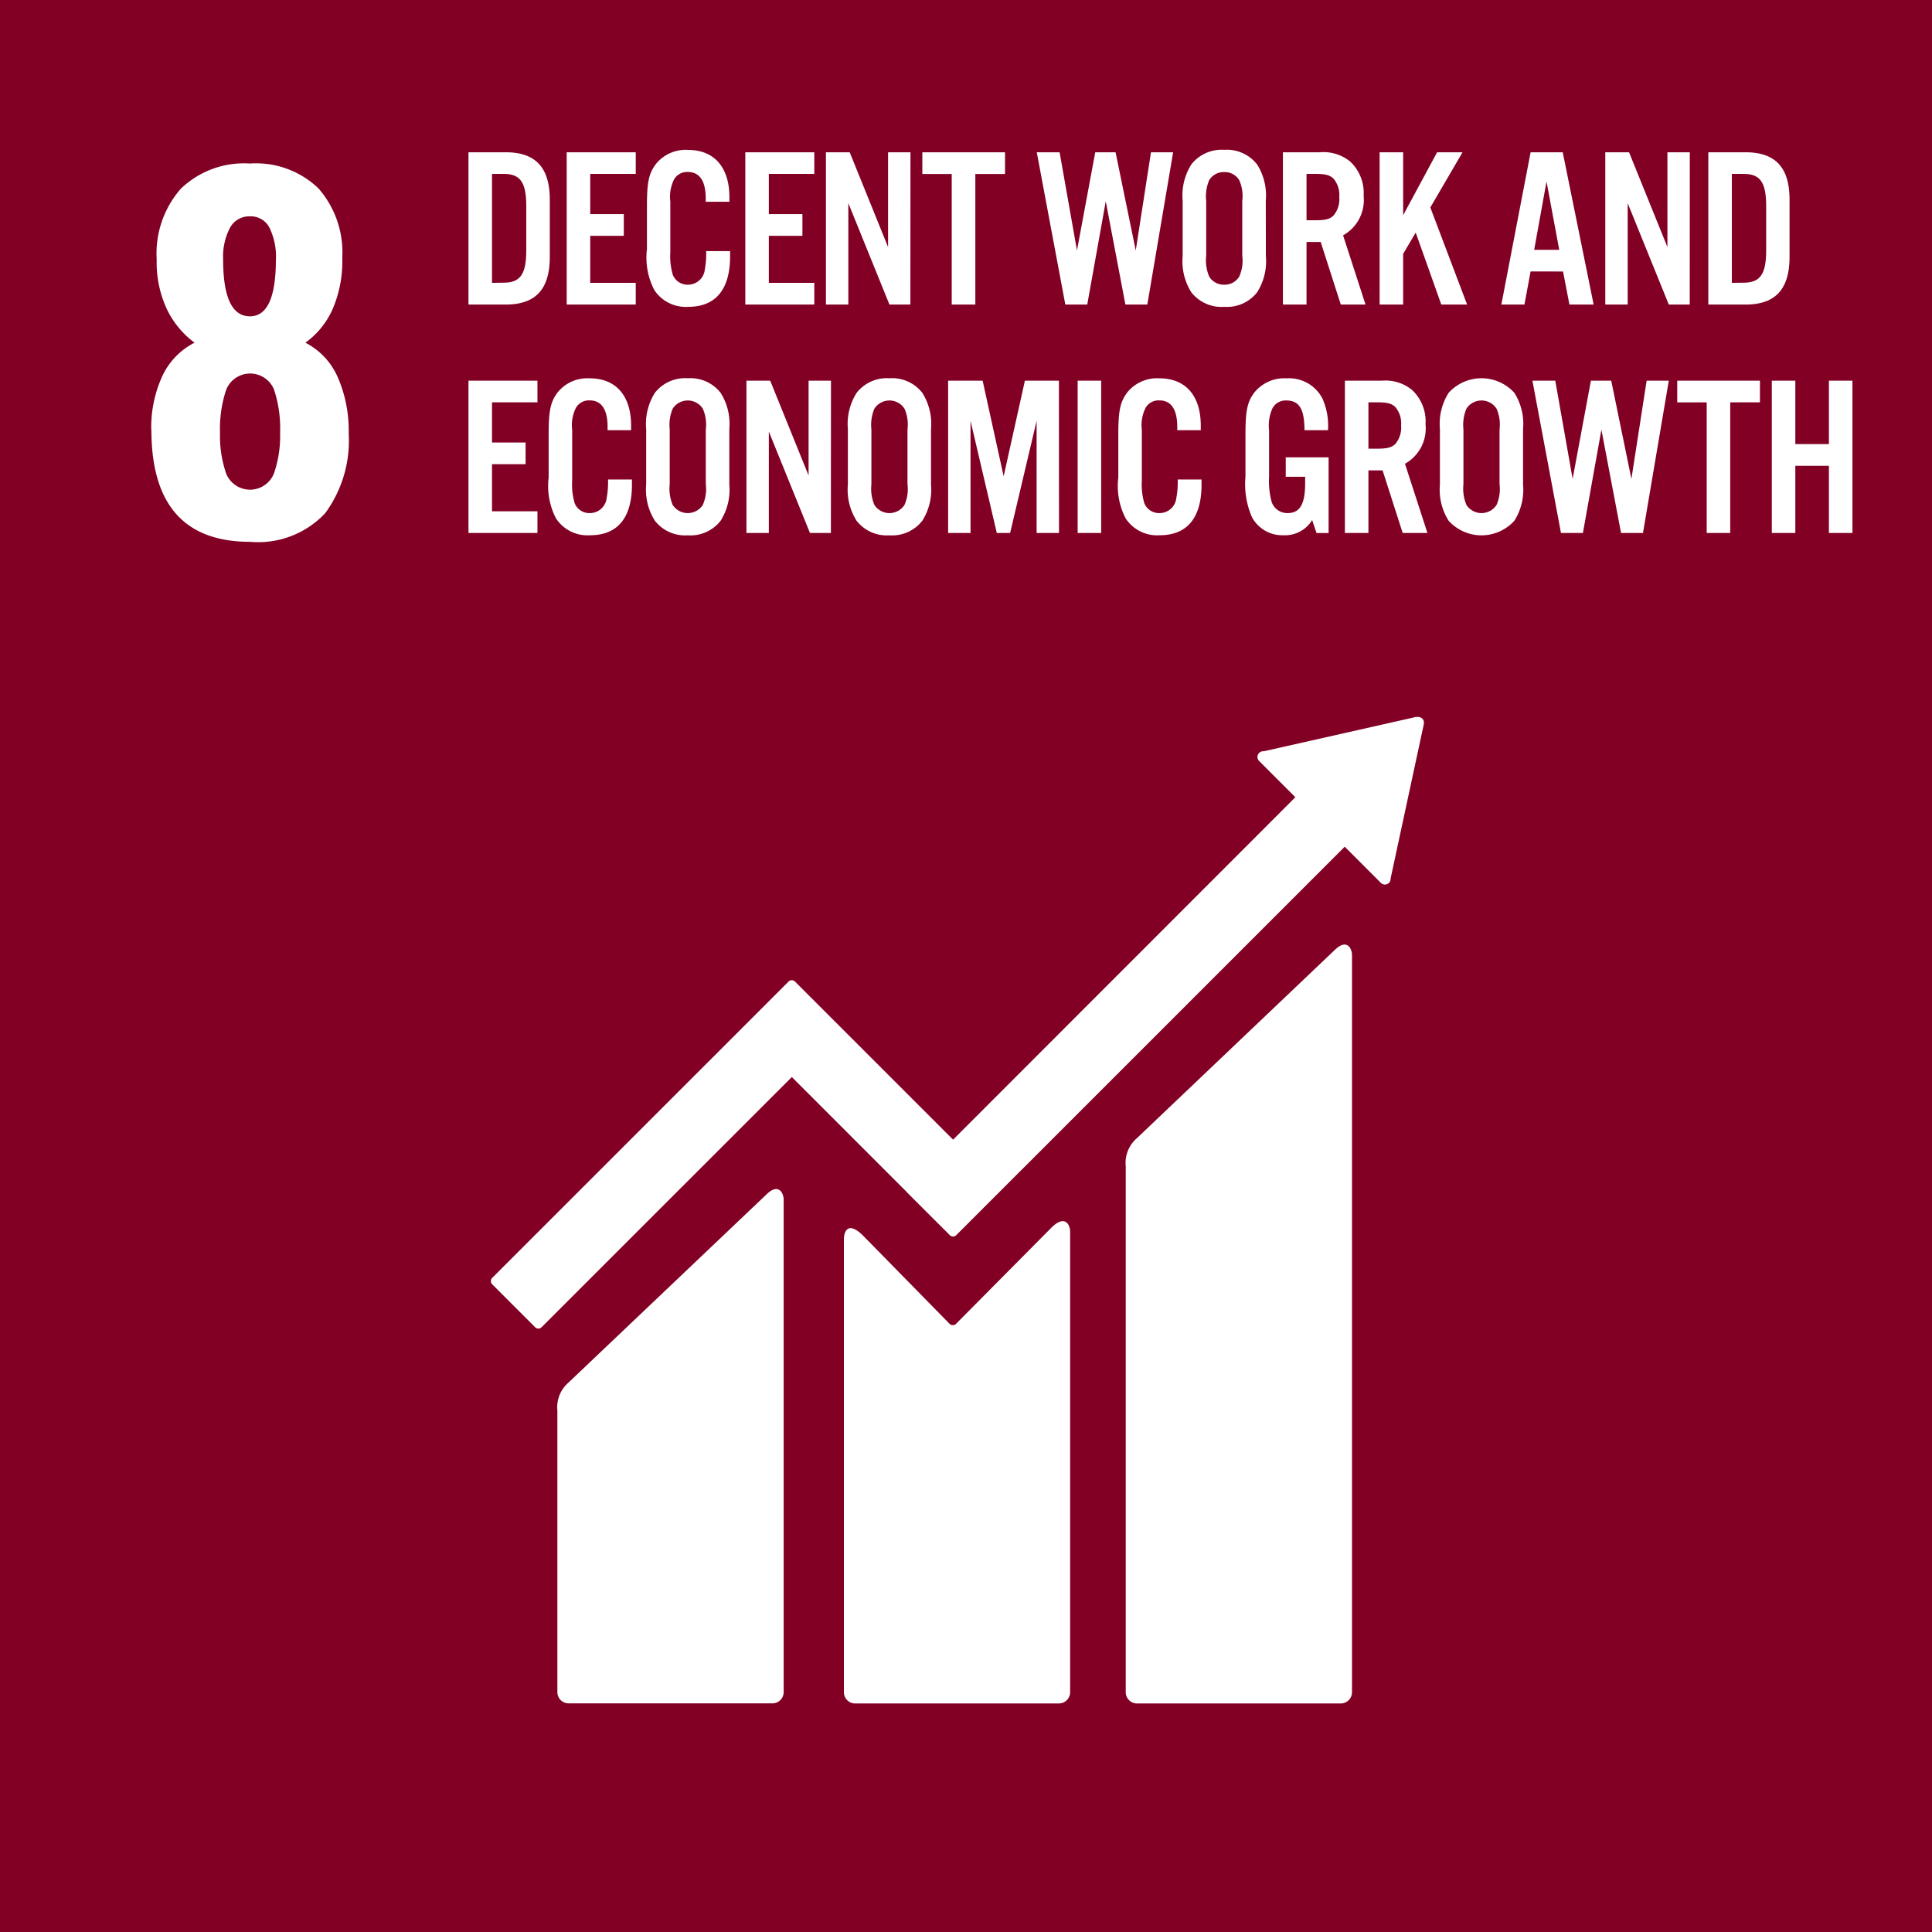
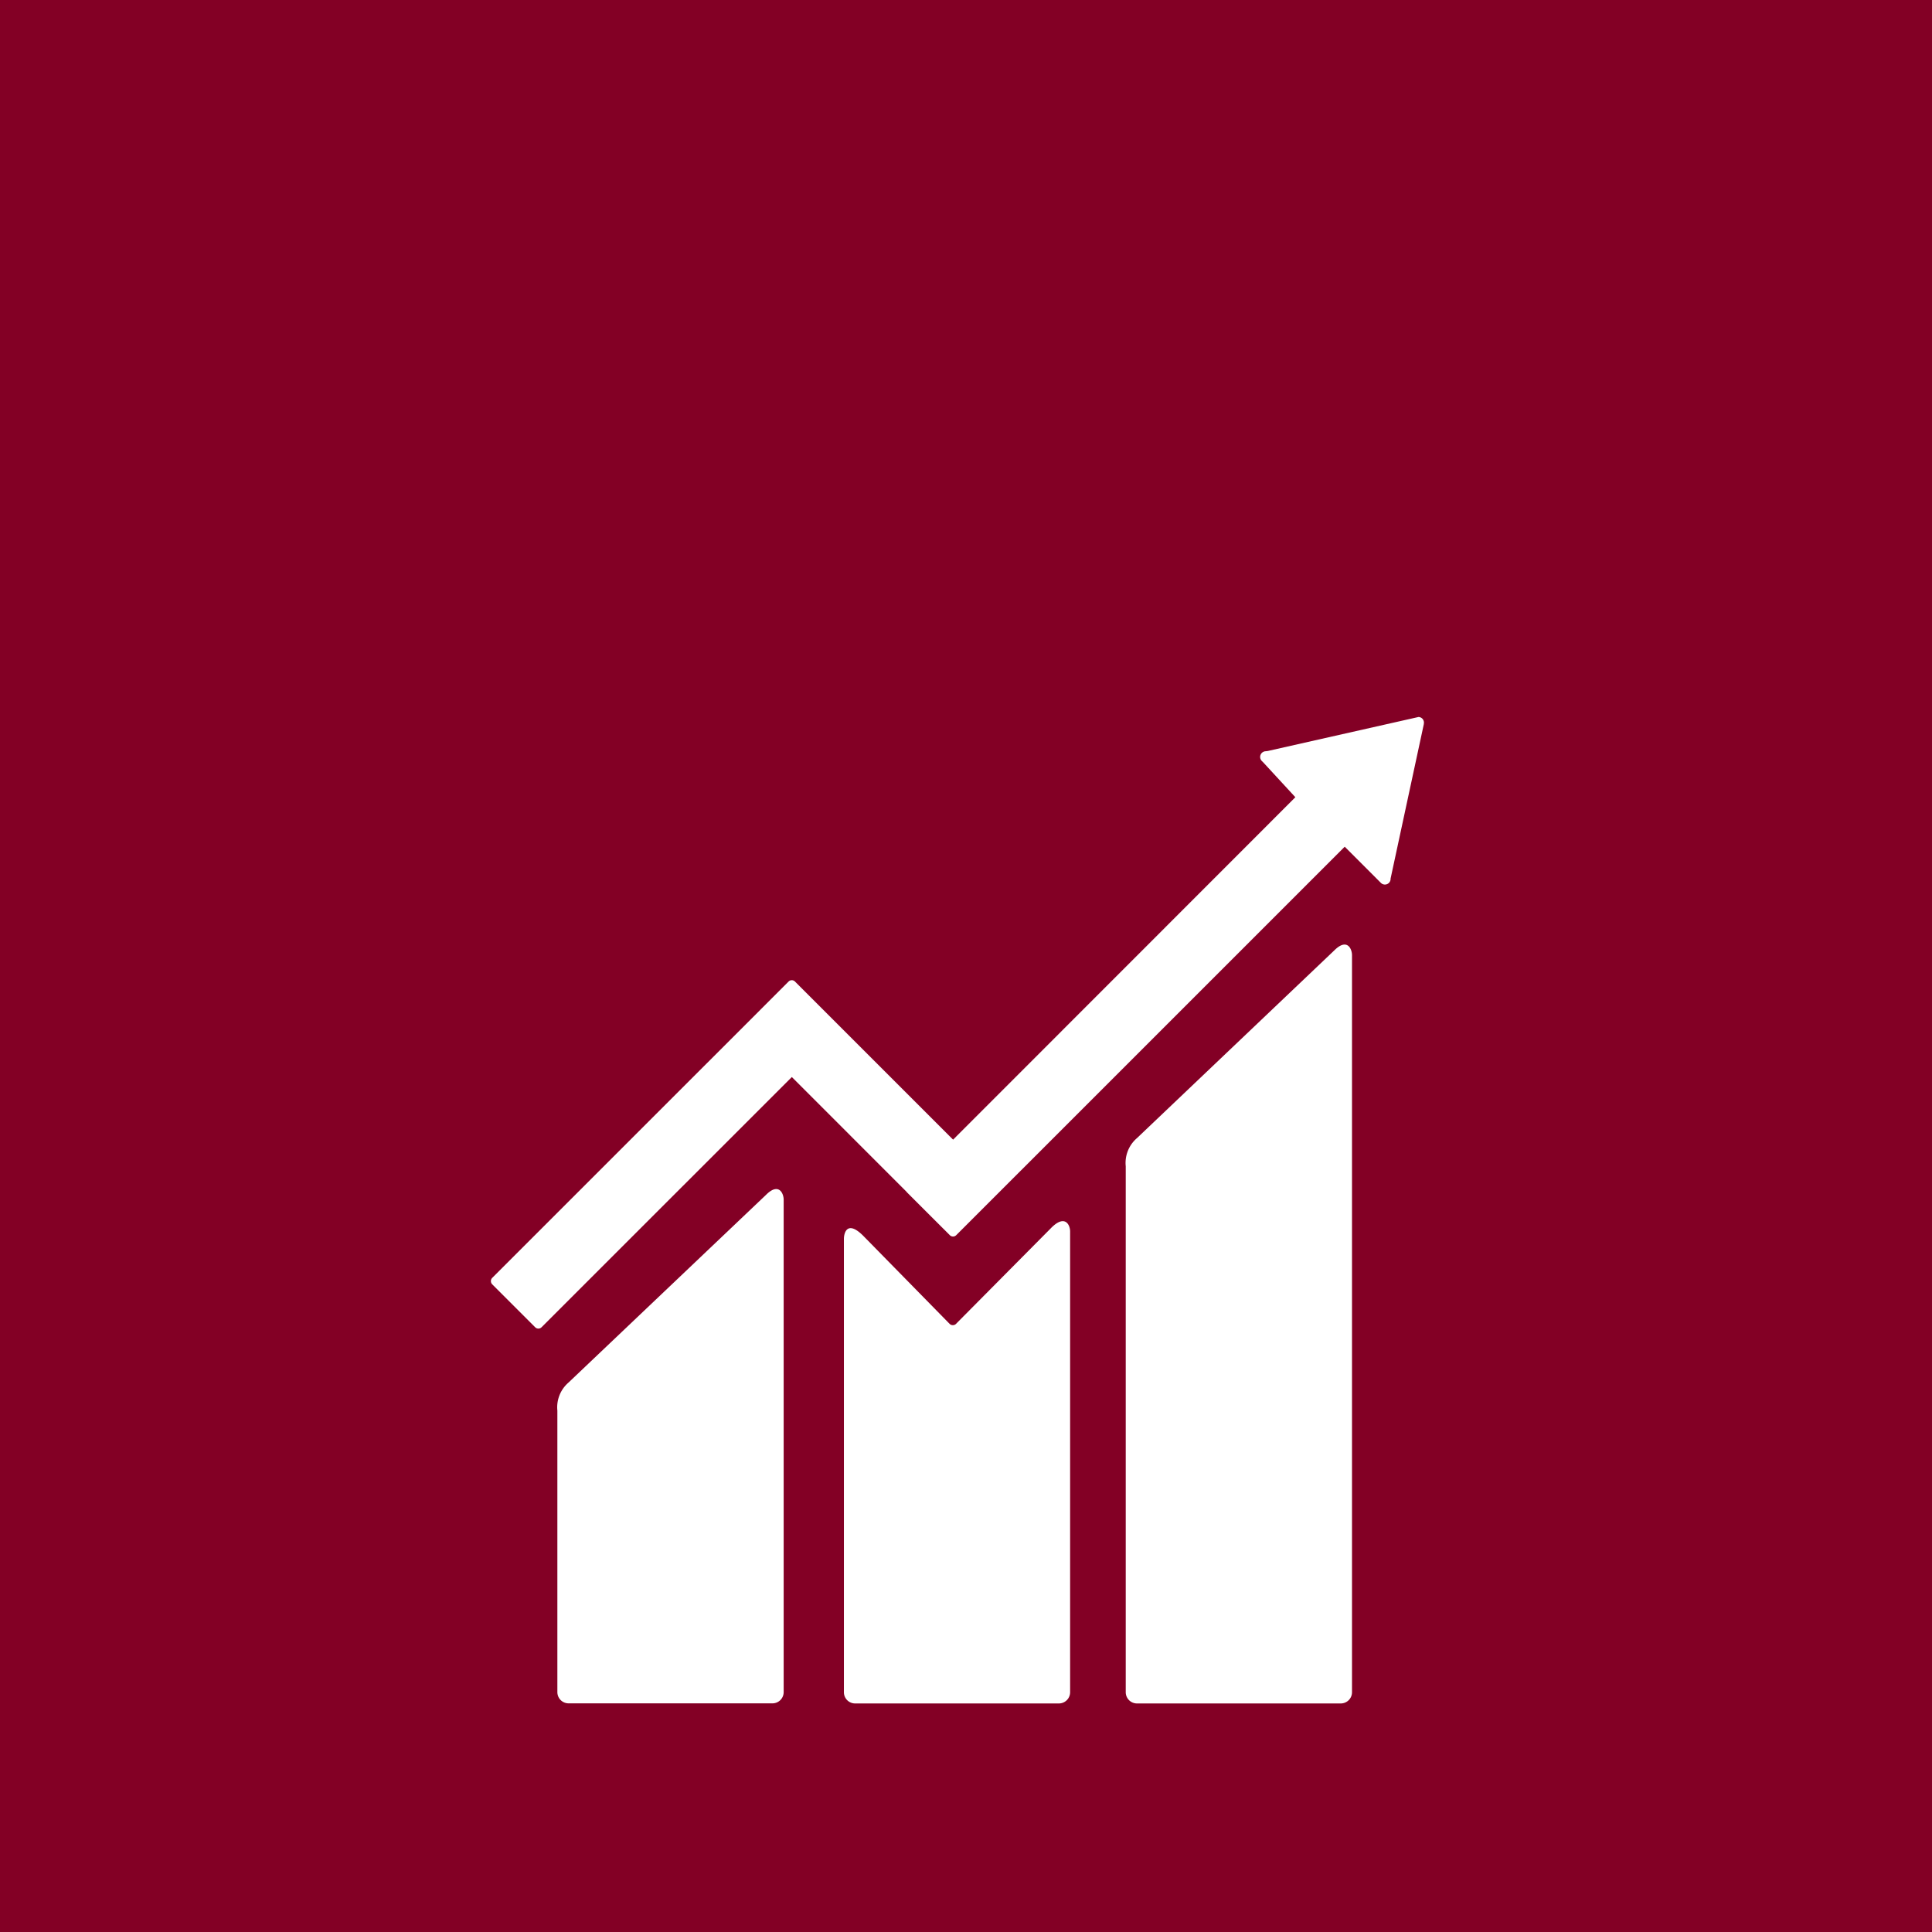
<svg xmlns="http://www.w3.org/2000/svg" id="media_07" width="101.5" height="101.5" viewBox="0 0 101.5 101.5">
  <defs>
    <clipPath id="clip-path">
      <rect id="長方形_3282" data-name="長方形 3282" width="101.5" height="101.5" fill="none" />
    </clipPath>
  </defs>
  <rect id="長方形_3281" data-name="長方形 3281" width="101.5" height="101.5" fill="#830025" />
  <g id="グループ_4134" data-name="グループ 4134">
    <g id="グループ_4133" data-name="グループ 4133" clip-path="url(#clip-path)">
-       <path id="パス_14627" data-name="パス 14627" d="M12.866,27.91a6.455,6.455,0,0,1,.574-2.82,3.736,3.736,0,0,1,1.7-1.768A4.749,4.749,0,0,1,13.7,21.59a5.8,5.8,0,0,1-.549-2.64,5.162,5.162,0,0,1,1.266-3.715,4.784,4.784,0,0,1,3.632-1.326,4.73,4.73,0,0,1,3.608,1.314A5.111,5.111,0,0,1,22.9,18.878a6.294,6.294,0,0,1-.526,2.724,4.336,4.336,0,0,1-1.41,1.72,3.707,3.707,0,0,1,1.7,1.816,6.96,6.96,0,0,1,.573,2.939A6.43,6.43,0,0,1,22,32.283a4.824,4.824,0,0,1-3.942,1.5q-5.185,0-5.185-5.878m6.44,2.282a6.078,6.078,0,0,0,.322-2.138,6.477,6.477,0,0,0-.322-2.27A1.355,1.355,0,0,0,16.8,25.8a6.5,6.5,0,0,0-.322,2.258,6.078,6.078,0,0,0,.322,2.138,1.352,1.352,0,0,0,2.509,0m.107-11.242a3.469,3.469,0,0,0-.335-1.661,1.1,1.1,0,0,0-1.027-.609A1.15,1.15,0,0,0,17,17.288a3.274,3.274,0,0,0-.359,1.661q0,2.987,1.41,2.987,1.362,0,1.362-2.987" transform="translate(-4.919 -5.318)" fill="#fff" />
      <path id="パス_14628" data-name="パス 14628" d="M106.708,80.652,96.344,90.511a1.717,1.717,0,0,0-.591,1.481v27.632a.591.591,0,0,0,.591.589H107.05a.59.59,0,0,0,.59-.589V80.9c0-.326-.255-.922-.931-.249" transform="translate(-36.611 -30.72)" fill="#fff" />
      <path id="パス_14629" data-name="パス 14629" d="M58.368,101.447,48,111.3a1.719,1.719,0,0,0-.59,1.479v14.79a.591.591,0,0,0,.59.589H58.709a.59.59,0,0,0,.59-.589V101.695c0-.327-.258-.923-.931-.248" transform="translate(-18.128 -38.67)" fill="#fff" />
-       <path id="パス_14630" data-name="パス 14630" d="M90.773,61.293a.3.3,0,0,0-.088-.225.313.313,0,0,0-.192-.084h-.142l-7.936,1.79-.144.015a.318.318,0,0,0-.155.082.3.3,0,0,0,0,.427l.09.09L84.018,65.2,66.037,83.19l-8.306-8.306a.237.237,0,0,0-.338,0L55.14,77.138h0L41.824,90.452a.242.242,0,0,0,0,.338l2.257,2.256a.236.236,0,0,0,.335,0L57.565,79.9l6.026,6.028a.128.128,0,0,0,.019.028l2.254,2.252a.237.237,0,0,0,.338,0L86.611,67.8l1.9,1.9a.3.3,0,0,0,.424,0,.292.292,0,0,0,.086-.2v-.025l1.743-8.1Z" transform="translate(-15.965 -23.317)" fill="#fff" />
+       <path id="パス_14630" data-name="パス 14630" d="M90.773,61.293a.3.3,0,0,0-.088-.225.313.313,0,0,0-.192-.084l-7.936,1.79-.144.015a.318.318,0,0,0-.155.082.3.3,0,0,0,0,.427l.09.09L84.018,65.2,66.037,83.19l-8.306-8.306a.237.237,0,0,0-.338,0L55.14,77.138h0L41.824,90.452a.242.242,0,0,0,0,.338l2.257,2.256a.236.236,0,0,0,.335,0L57.565,79.9l6.026,6.028a.128.128,0,0,0,.019.028l2.254,2.252a.237.237,0,0,0,.338,0L86.611,67.8l1.9,1.9a.3.3,0,0,0,.424,0,.292.292,0,0,0,.086-.2v-.025l1.743-8.1Z" transform="translate(-15.965 -23.317)" fill="#fff" />
      <path id="パス_14631" data-name="パス 14631" d="M82.673,104.221l-5.015,5.056a.24.24,0,0,1-.323-.012l-4.543-4.631c-.832-.828-1.011-.156-1.011.169v23.814a.588.588,0,0,0,.587.59H83.076a.591.591,0,0,0,.589-.59V104.408c0-.325-.257-.923-.993-.187" transform="translate(-27.445 -39.714)" fill="#fff" />
-       <path id="パス_14643" data-name="パス 14643" d="M.612,0H2.568C4.14,0,4.884-.8,4.884-2.508V-5.5C4.884-7.2,4.14-8,2.568-8H.612ZM1.848-1.14V-6.864H2.46c.876,0,1.188.444,1.188,1.7v2.316c0,1.248-.312,1.7-1.188,1.7ZM9.4-8H5.772V0H9.4V-1.14H7.008V-3.612H8.772v-1.14H7.008V-6.864H9.4Zm4.92,2.6v-.24c0-1.572-.8-2.484-2.172-2.484a2.006,2.006,0,0,0-1.692.744c-.372.5-.468.948-.468,2.22v2.244a3.705,3.705,0,0,0,.384,2.148A1.978,1.978,0,0,0,12.156.12c1.44,0,2.2-.912,2.2-2.652v-.276H13.1a4.519,4.519,0,0,1-.072.972.886.886,0,0,1-.888.792.832.832,0,0,1-.792-.516,3.428,3.428,0,0,1-.132-1.188V-5.412a2.032,2.032,0,0,1,.192-1.152.782.782,0,0,1,.732-.4c.612,0,.936.468.936,1.392V-5.4ZM18.78-8H15.156V0H18.78V-1.14H16.392V-3.612h1.764v-1.14H16.392V-6.864H18.78Zm5.052,0H22.656v4.98L20.64-8H19.392V0h1.176V-5.328L22.728,0h1.1Zm3.408,1.14H28.8V-8H24.456v1.14H26V0H27.24ZM36.276,0l1.356-8H36.468l-.8,5.16L34.608-8H33.54l-.96,5.16L31.668-8h-1.2l1.5,8H33.12l.972-5.424L35.124,0ZM42.5-5.46a3.051,3.051,0,0,0-.456-1.9,2.013,2.013,0,0,0-1.728-.768,2.013,2.013,0,0,0-1.728.768,3.051,3.051,0,0,0-.456,1.9v2.916a3.051,3.051,0,0,0,.456,1.9A2.013,2.013,0,0,0,40.32.12a2.013,2.013,0,0,0,1.728-.768,3.051,3.051,0,0,0,.456-1.9Zm-3.132.024a2.207,2.207,0,0,1,.156-1.092.884.884,0,0,1,.792-.432.884.884,0,0,1,.792.432,2.072,2.072,0,0,1,.156,1.092v2.868a2.072,2.072,0,0,1-.156,1.092.884.884,0,0,1-.792.432.884.884,0,0,1-.792-.432,2.207,2.207,0,0,1-.156-1.092ZM44.64-3.288h.744L46.44,0h1.3L46.56-3.636a2.124,2.124,0,0,0,1.08-2.076,2.257,2.257,0,0,0-.72-1.812A2.218,2.218,0,0,0,45.336-8H43.4V0H44.64Zm0-1.14V-6.864H45.1c.528,0,.768.06.96.252a1.317,1.317,0,0,1,.3.96,1.329,1.329,0,0,1-.3.972c-.192.192-.432.252-.96.252ZM49.716-8H48.48V0h1.236V-2.664l.66-1.116L51.72,0h1.356L51.144-5.1,52.836-8H51.5L49.716-4.692Zm8.4,6.264L58.452,0h1.272L58.1-8H56.412L54.876,0h1.212l.324-1.74Zm-.2-1.14H56.6l.648-3.588ZM64.776-8H63.6v4.98L61.584-8H60.336V0h1.176V-5.328L63.672,0h1.1Zm.972,8H67.7c1.572,0,2.316-.8,2.316-2.508V-5.5C70.02-7.2,69.276-8,67.7-8H65.748Zm1.236-1.14V-6.864H67.6c.876,0,1.188.444,1.188,1.7v2.316c0,1.248-.312,1.7-1.188,1.7ZM4.236,4H.612v8H4.236V10.86H1.848V8.388H3.612V7.248H1.848V5.136H4.236Zm4.92,2.6V6.36c0-1.572-.8-2.484-2.172-2.484a2.006,2.006,0,0,0-1.692.744c-.372.5-.468.948-.468,2.22V9.084a3.705,3.705,0,0,0,.384,2.148A1.978,1.978,0,0,0,7,12.12c1.44,0,2.2-.912,2.2-2.652V9.192H7.944a4.519,4.519,0,0,1-.072.972.886.886,0,0,1-.888.792.832.832,0,0,1-.792-.516A3.428,3.428,0,0,1,6.06,9.252V6.588a2.032,2.032,0,0,1,.192-1.152.782.782,0,0,1,.732-.4c.612,0,.936.468.936,1.392V6.6Zm5.16-.06a3.051,3.051,0,0,0-.456-1.9,2.013,2.013,0,0,0-1.728-.768,2.013,2.013,0,0,0-1.728.768,3.051,3.051,0,0,0-.456,1.9V9.456a3.051,3.051,0,0,0,.456,1.9,2.013,2.013,0,0,0,1.728.768,2.013,2.013,0,0,0,1.728-.768,3.051,3.051,0,0,0,.456-1.9Zm-3.132.024a2.207,2.207,0,0,1,.156-1.092.942.942,0,0,1,1.584,0,2.072,2.072,0,0,1,.156,1.092V9.432a2.072,2.072,0,0,1-.156,1.092.942.942,0,0,1-1.584,0,2.207,2.207,0,0,1-.156-1.092ZM19.656,4H18.48v4.98L16.464,4H15.216v8h1.176V6.672L18.552,12h1.1ZM24.912,6.54a3.051,3.051,0,0,0-.456-1.9,2.013,2.013,0,0,0-1.728-.768A2.013,2.013,0,0,0,21,4.644a3.051,3.051,0,0,0-.456,1.9V9.456a3.051,3.051,0,0,0,.456,1.9,2.013,2.013,0,0,0,1.728.768,2.013,2.013,0,0,0,1.728-.768,3.051,3.051,0,0,0,.456-1.9Zm-3.132.024a2.207,2.207,0,0,1,.156-1.092.942.942,0,0,1,1.584,0,2.072,2.072,0,0,1,.156,1.092V9.432a2.072,2.072,0,0,1-.156,1.092.942.942,0,0,1-1.584,0,2.207,2.207,0,0,1-.156-1.092ZM31.632,4H29.844L28.728,9.024,27.624,4H25.812v8h1.176V6.108L28.368,12h.7l1.392-5.892V12h1.176Zm2.22,0H32.616v8h1.236Zm5.232,2.6V6.36c0-1.572-.8-2.484-2.172-2.484a2.006,2.006,0,0,0-1.692.744c-.372.5-.468.948-.468,2.22V9.084a3.705,3.705,0,0,0,.384,2.148,1.978,1.978,0,0,0,1.788.888c1.44,0,2.2-.912,2.2-2.652V9.192H37.872a4.519,4.519,0,0,1-.072.972.886.886,0,0,1-.888.792.832.832,0,0,1-.792-.516,3.428,3.428,0,0,1-.132-1.188V6.588a2.032,2.032,0,0,1,.192-1.152.782.782,0,0,1,.732-.4c.612,0,.936.468.936,1.392V6.6Zm4.464,1.428v1.02h1.02v.324c0,1.116-.276,1.584-.924,1.584a.864.864,0,0,1-.84-.6,4.229,4.229,0,0,1-.132-1.308V6.6a2.172,2.172,0,0,1,.18-1.152.782.782,0,0,1,.732-.408c.672,0,.948.456.948,1.56h1.236a3.531,3.531,0,0,0-.288-1.656A1.977,1.977,0,0,0,43.6,3.876,2.022,2.022,0,0,0,41.9,4.62c-.372.492-.468.948-.468,2.22V9.048a4.315,4.315,0,0,0,.348,2.136,1.812,1.812,0,0,0,1.656.936,1.67,1.67,0,0,0,1.5-.8l.228.684H45.8V8.028Zm4.344.684h.744L49.692,12h1.3L49.812,8.364a2.124,2.124,0,0,0,1.08-2.076,2.257,2.257,0,0,0-.72-1.812A2.218,2.218,0,0,0,48.588,4H46.656v8h1.236Zm0-1.14V5.136h.456c.528,0,.768.06.96.252a1.317,1.317,0,0,1,.3.96,1.329,1.329,0,0,1-.3.972c-.192.192-.432.252-.96.252ZM56.016,6.54a3.051,3.051,0,0,0-.456-1.9,2.328,2.328,0,0,0-3.456,0,3.051,3.051,0,0,0-.456,1.9V9.456a3.051,3.051,0,0,0,.456,1.9,2.328,2.328,0,0,0,3.456,0,3.051,3.051,0,0,0,.456-1.9Zm-3.132.024a2.207,2.207,0,0,1,.156-1.092.942.942,0,0,1,1.584,0,2.072,2.072,0,0,1,.156,1.092V9.432a2.072,2.072,0,0,1-.156,1.092.942.942,0,0,1-1.584,0,2.207,2.207,0,0,1-.156-1.092ZM62.316,12l1.356-8H62.508l-.8,5.16L60.648,4H59.58l-.96,5.16L57.708,4h-1.2l1.5,8H59.16l.972-5.424L61.164,12ZM66.9,5.136h1.56V4H64.116v1.14h1.548V12H66.9Zm5.184,3.336V12H73.32V4H72.084V7.332H70.32V4H69.084v8H70.32V8.472Z" transform="translate(24 16)" fill="#fff" />
    </g>
  </g>
</svg>